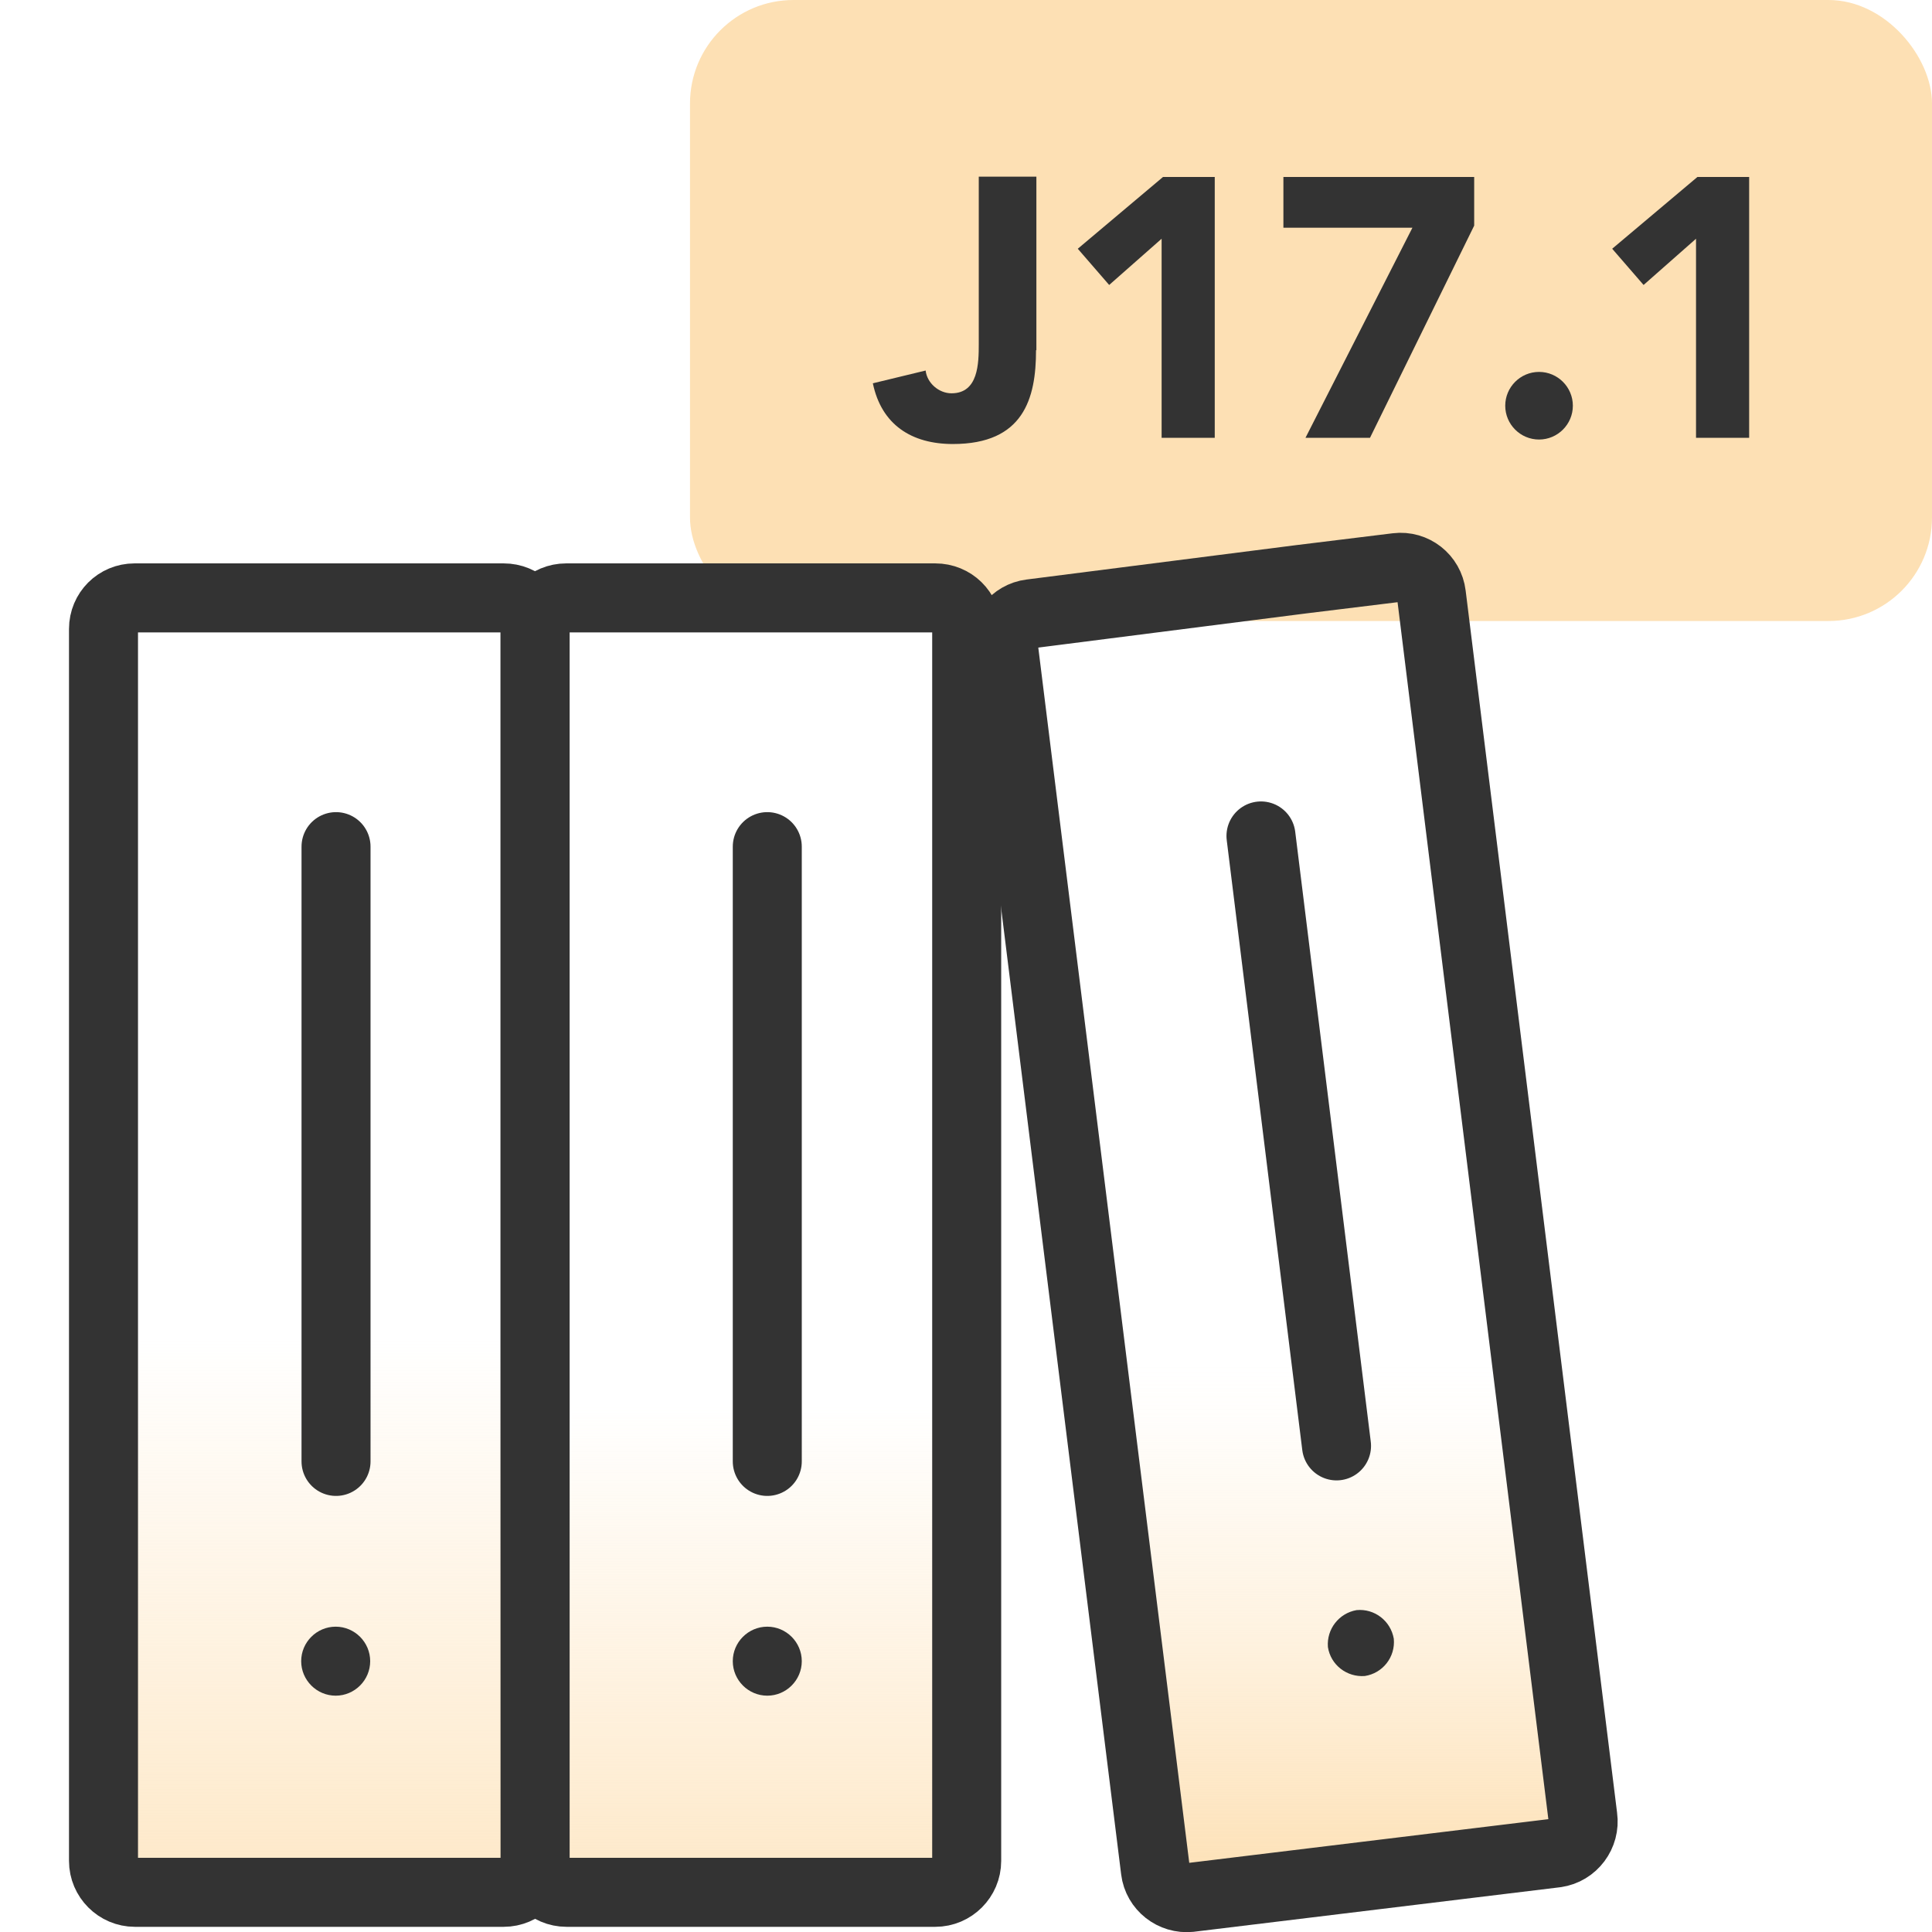
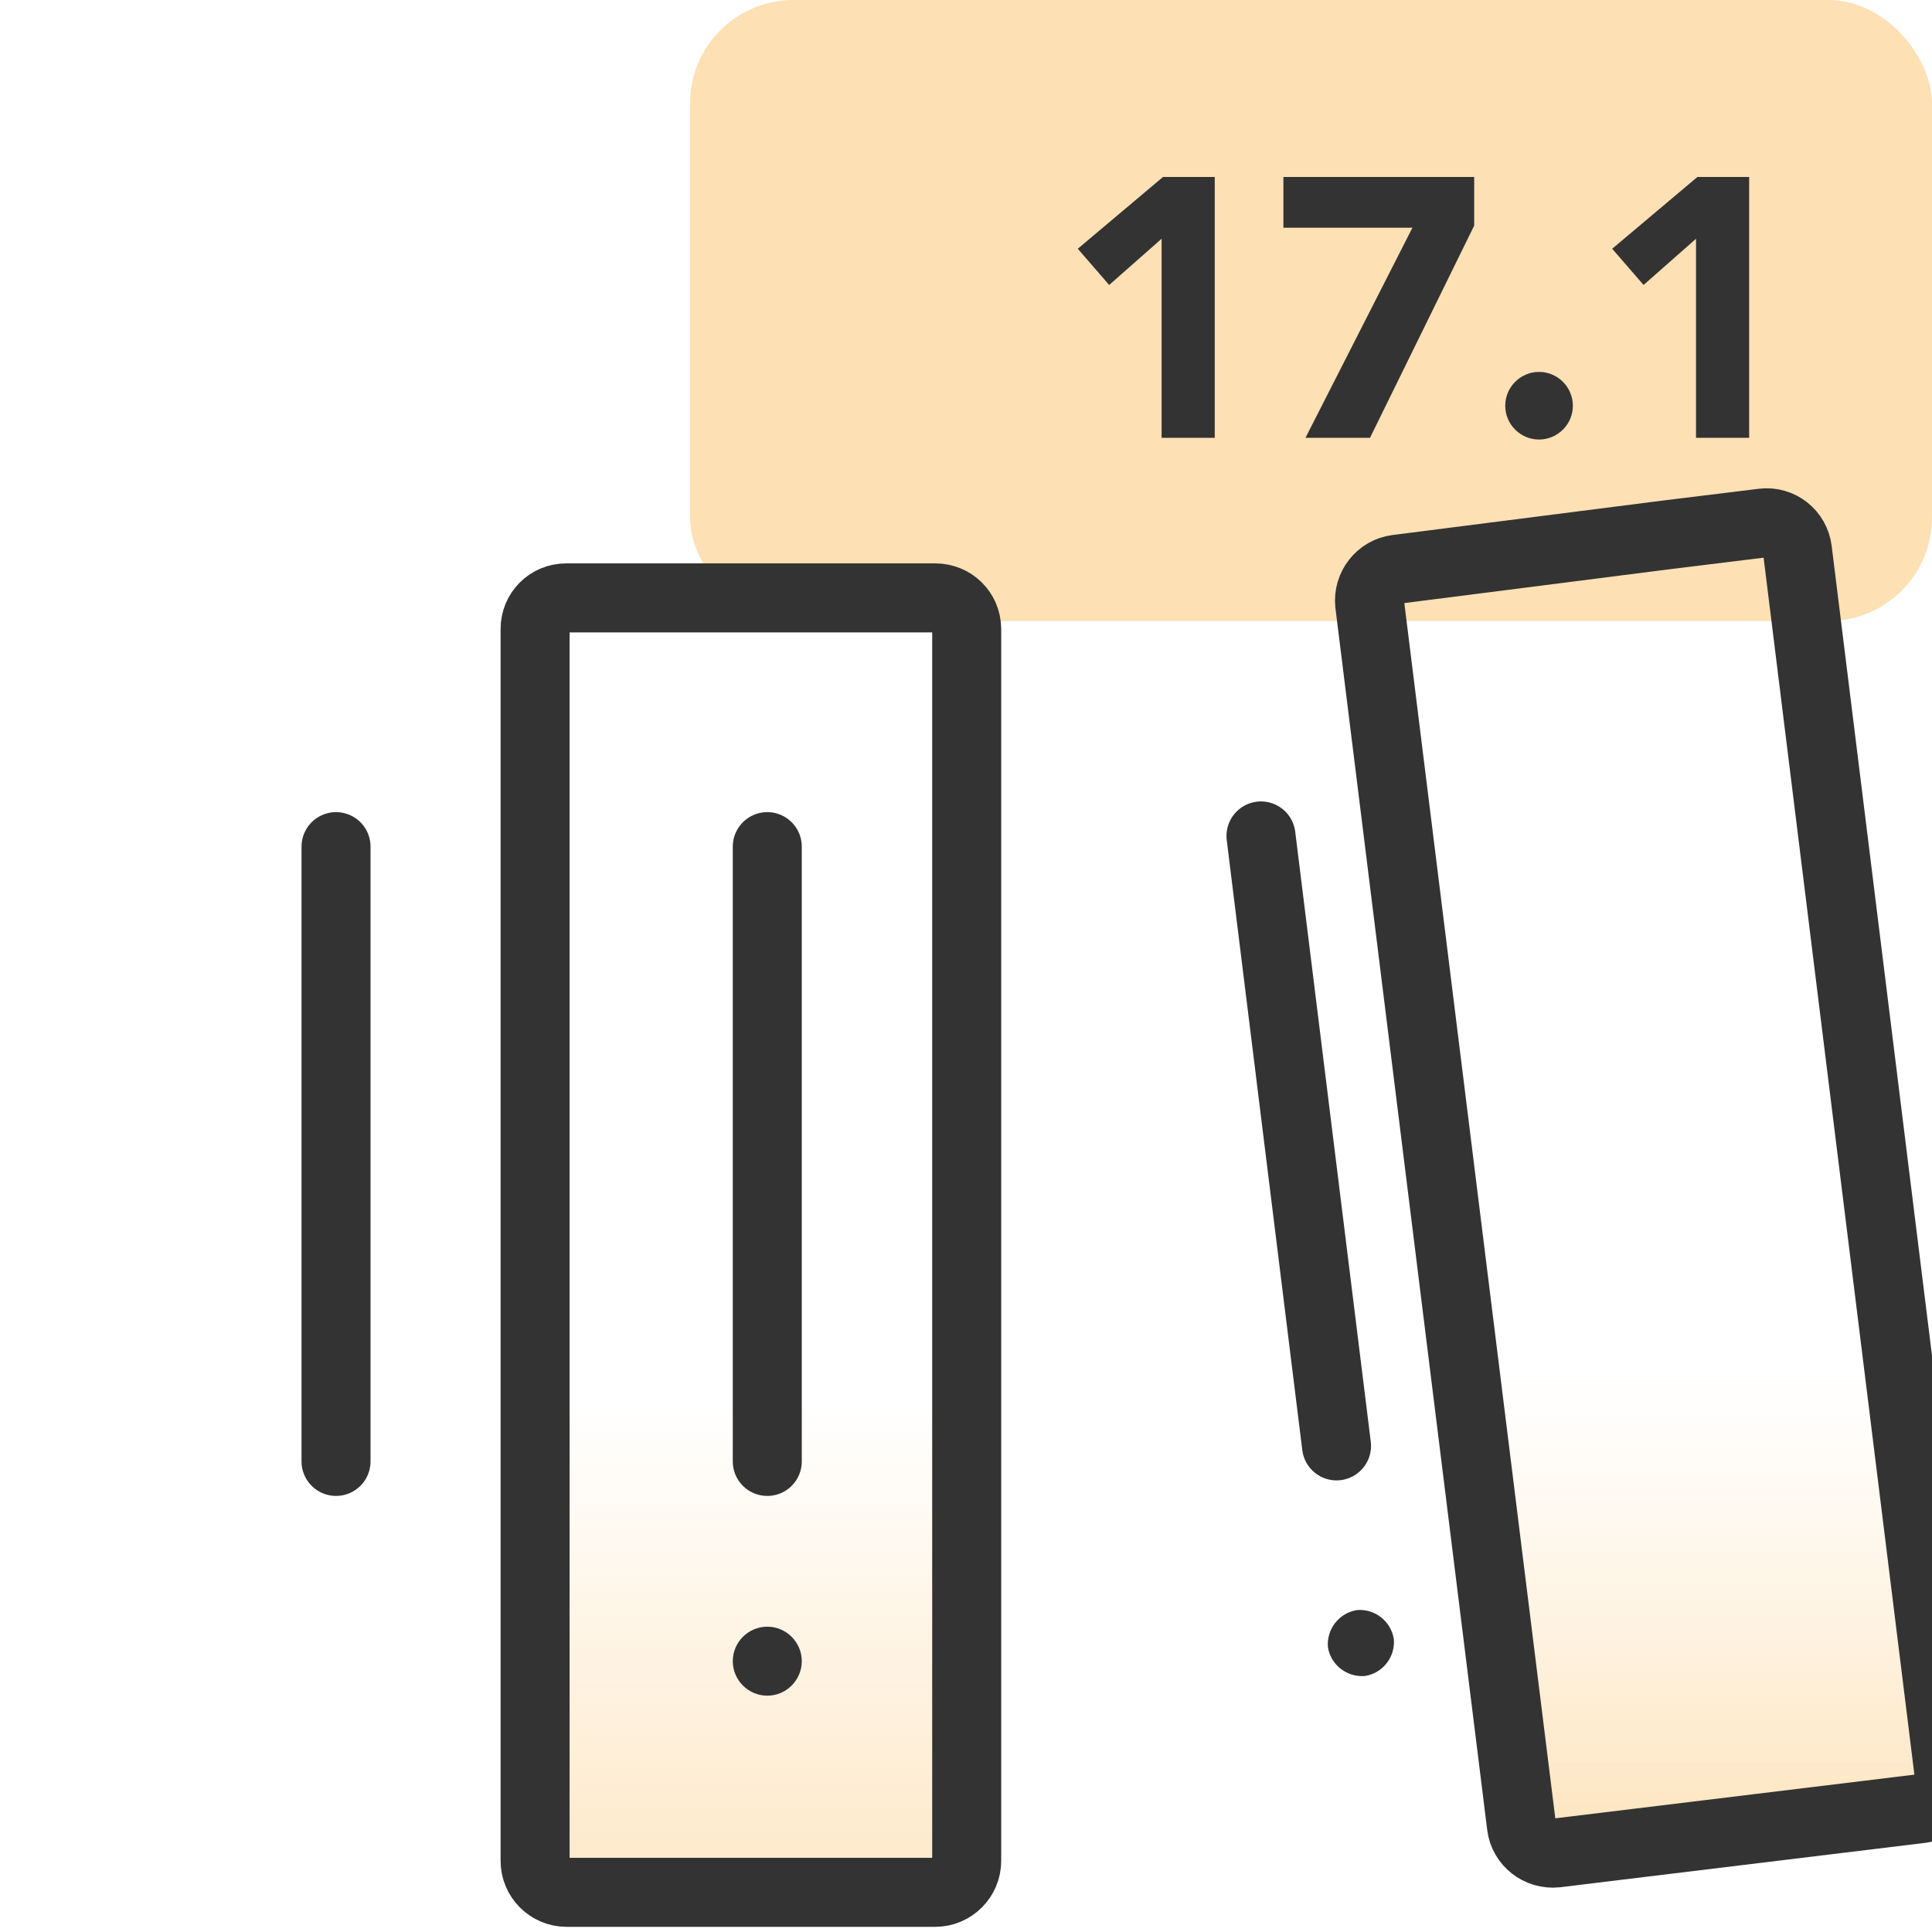
<svg xmlns="http://www.w3.org/2000/svg" xmlns:xlink="http://www.w3.org/1999/xlink" id="Layer_1" data-name="Layer 1" viewBox="0 0 56 56">
  <defs>
    <style>
      .cls-1 {
        fill: url(#linear-gradient);
      }

      .cls-1, .cls-2, .cls-3, .cls-4 {
        stroke: #333;
        stroke-linecap: round;
        stroke-linejoin: round;
        stroke-width: 2px;
      }

      .cls-2 {
        fill: none;
      }

      .cls-3 {
        fill: url(#linear-gradient-2);
      }

      .cls-5 {
        fill: #fde0b4;
      }

      .cls-6 {
        fill: #333;
      }

      .cls-4 {
        fill: url(#linear-gradient-3);
      }
    </style>
    <linearGradient id="linear-gradient" x1="37.49" y1="55" x2="37.49" y2="16.44" gradientUnits="userSpaceOnUse">
      <stop offset="0" stop-color="#fde0b4" />
      <stop offset=".11" stop-color="#fde0b4" stop-opacity=".67" />
      <stop offset=".21" stop-color="#fde0b4" stop-opacity=".38" />
      <stop offset=".3" stop-color="#fde0b4" stop-opacity=".18" />
      <stop offset=".36" stop-color="#fde0b4" stop-opacity=".05" />
      <stop offset=".4" stop-color="#fde0b4" stop-opacity="0" />
    </linearGradient>
    <linearGradient id="linear-gradient-2" x1="21.77" y1="-980" x2="21.77" y2="-960.75" gradientTransform="translate(0 -920) scale(1 -1)" gradientUnits="userSpaceOnUse">
      <stop offset="0" stop-color="#fde0b4" />
      <stop offset="1" stop-color="#fde0b4" stop-opacity="0" />
    </linearGradient>
    <linearGradient id="linear-gradient-3" x1="9.25" y1="-980.48" x2="9.25" y2="-958.83" xlink:href="#linear-gradient-2" />
  </defs>
  <rect class="cls-5" x="20" y="0" width="36" height="18" rx="3" ry="3" />
  <g>
-     <path class="cls-6" d="M30.03,10.15c0,1.4-.36,2.72-2.41,2.72-1.2,0-2.07-.56-2.32-1.76l1.53-.37c.04.36.38.66.75.66.78,0,.79-.87.79-1.43v-4.85h1.67v5.03h-.01Z" />
    <path class="cls-6" d="M33.67,6.92l-1.52,1.34-.91-1.05,2.47-2.08h1.5v7.56h-1.54v-5.77Z" />
    <path class="cls-6" d="M40.94,6.6h-3.74v-1.47h5.53v1.41l-3.02,6.15h-1.87s3.1-6.09,3.1-6.09Z" />
    <path class="cls-6" d="M44.61,10.78c.54,0,.98.44.98.98s-.44.98-.98.98-.98-.44-.98-.98.44-.98.98-.98Z" />
    <path class="cls-6" d="M49.16,6.92l-1.52,1.34-.91-1.05,2.47-2.08h1.5v7.56h-1.54v-5.77Z" />
  </g>
-   <path class="cls-1" d="M45.1,53.71l-10.61,1.29c-.49.05-.94-.3-1-.79l-4.4-35.42c-.05-.49.3-.94.79-1l7.84-1,2.77-.34c.49-.06.94.29,1,.79h0l4.39,35.43c.07.5-.28.97-.78,1.04Z" />
+   <path class="cls-1" d="M45.1,53.71c-.49.05-.94-.3-1-.79l-4.4-35.42c-.05-.49.3-.94.79-1l7.84-1,2.77-.34c.49-.06.94.29,1,.79h0l4.39,35.43c.07.5-.28.97-.78,1.04Z" />
  <path class="cls-2" d="M38.74,41.91l-2.19-17.68" />
  <path class="cls-6" d="M39.32,46.67h0c.52-.05.99.31,1.08.83h0c.05.53-.32,1-.84,1.08h0c-.52.04-.99-.32-1.07-.84h0c-.04-.52.32-.98.83-1.07Z" />
  <path class="cls-3" d="M27.11,54.85h-10.69c-.5,0-.91-.41-.91-.91V18.23c0-.5.4-.9.9-.9h10.7c.5,0,.9.39.91.89h0v35.72c0,.5-.41.91-.91.91Z" />
  <path class="cls-2" d="M22.24,42.36v-17.82" />
  <path class="cls-6" d="M22.24,47.15h0c.55,0,1,.45,1,1h0c0,.55-.45,1-1,1h0c-.55,0-1-.45-1-1h0c0-.55.45-1,1-1Z" />
-   <path class="cls-4" d="M14.6,54.85H3.91c-.5,0-.91-.41-.91-.91V18.23c0-.5.4-.9.9-.9h10.7c.5,0,.9.39.91.89h0v35.72c0,.5-.41.91-.91.91Z" />
  <path class="cls-2" d="M9.74,42.36v-17.82" />
-   <path class="cls-6" d="M9.73,47.15h0c.55,0,1,.45,1,1h0c0,.55-.45,1-1,1h0c-.55,0-1-.45-1-1h0c0-.55.45-1,1-1Z" />
</svg>